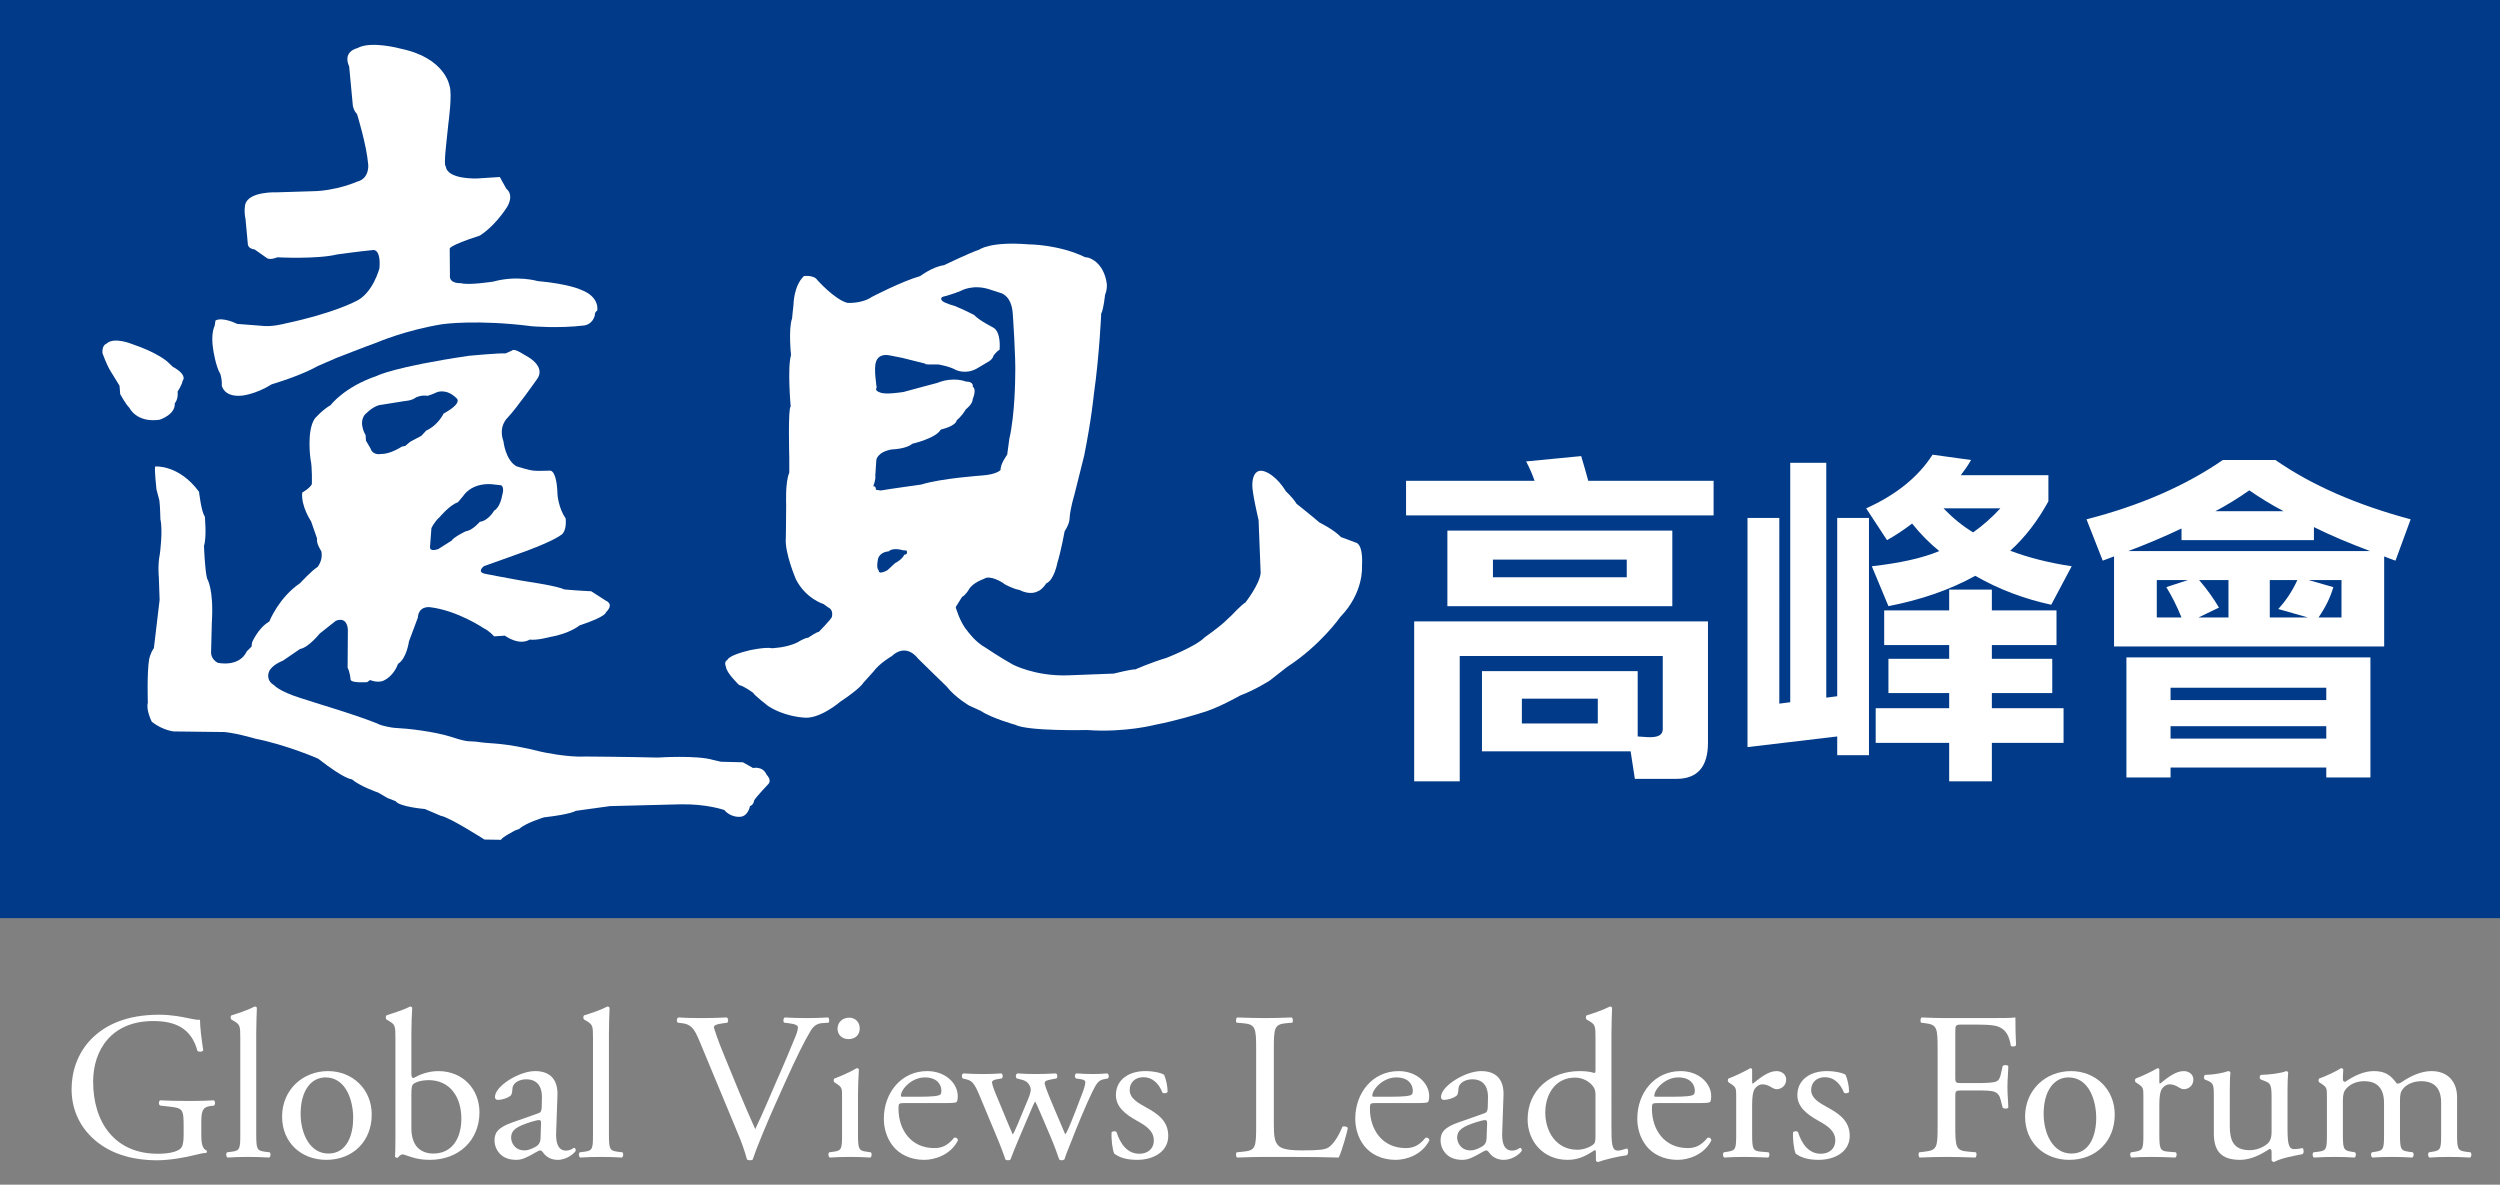
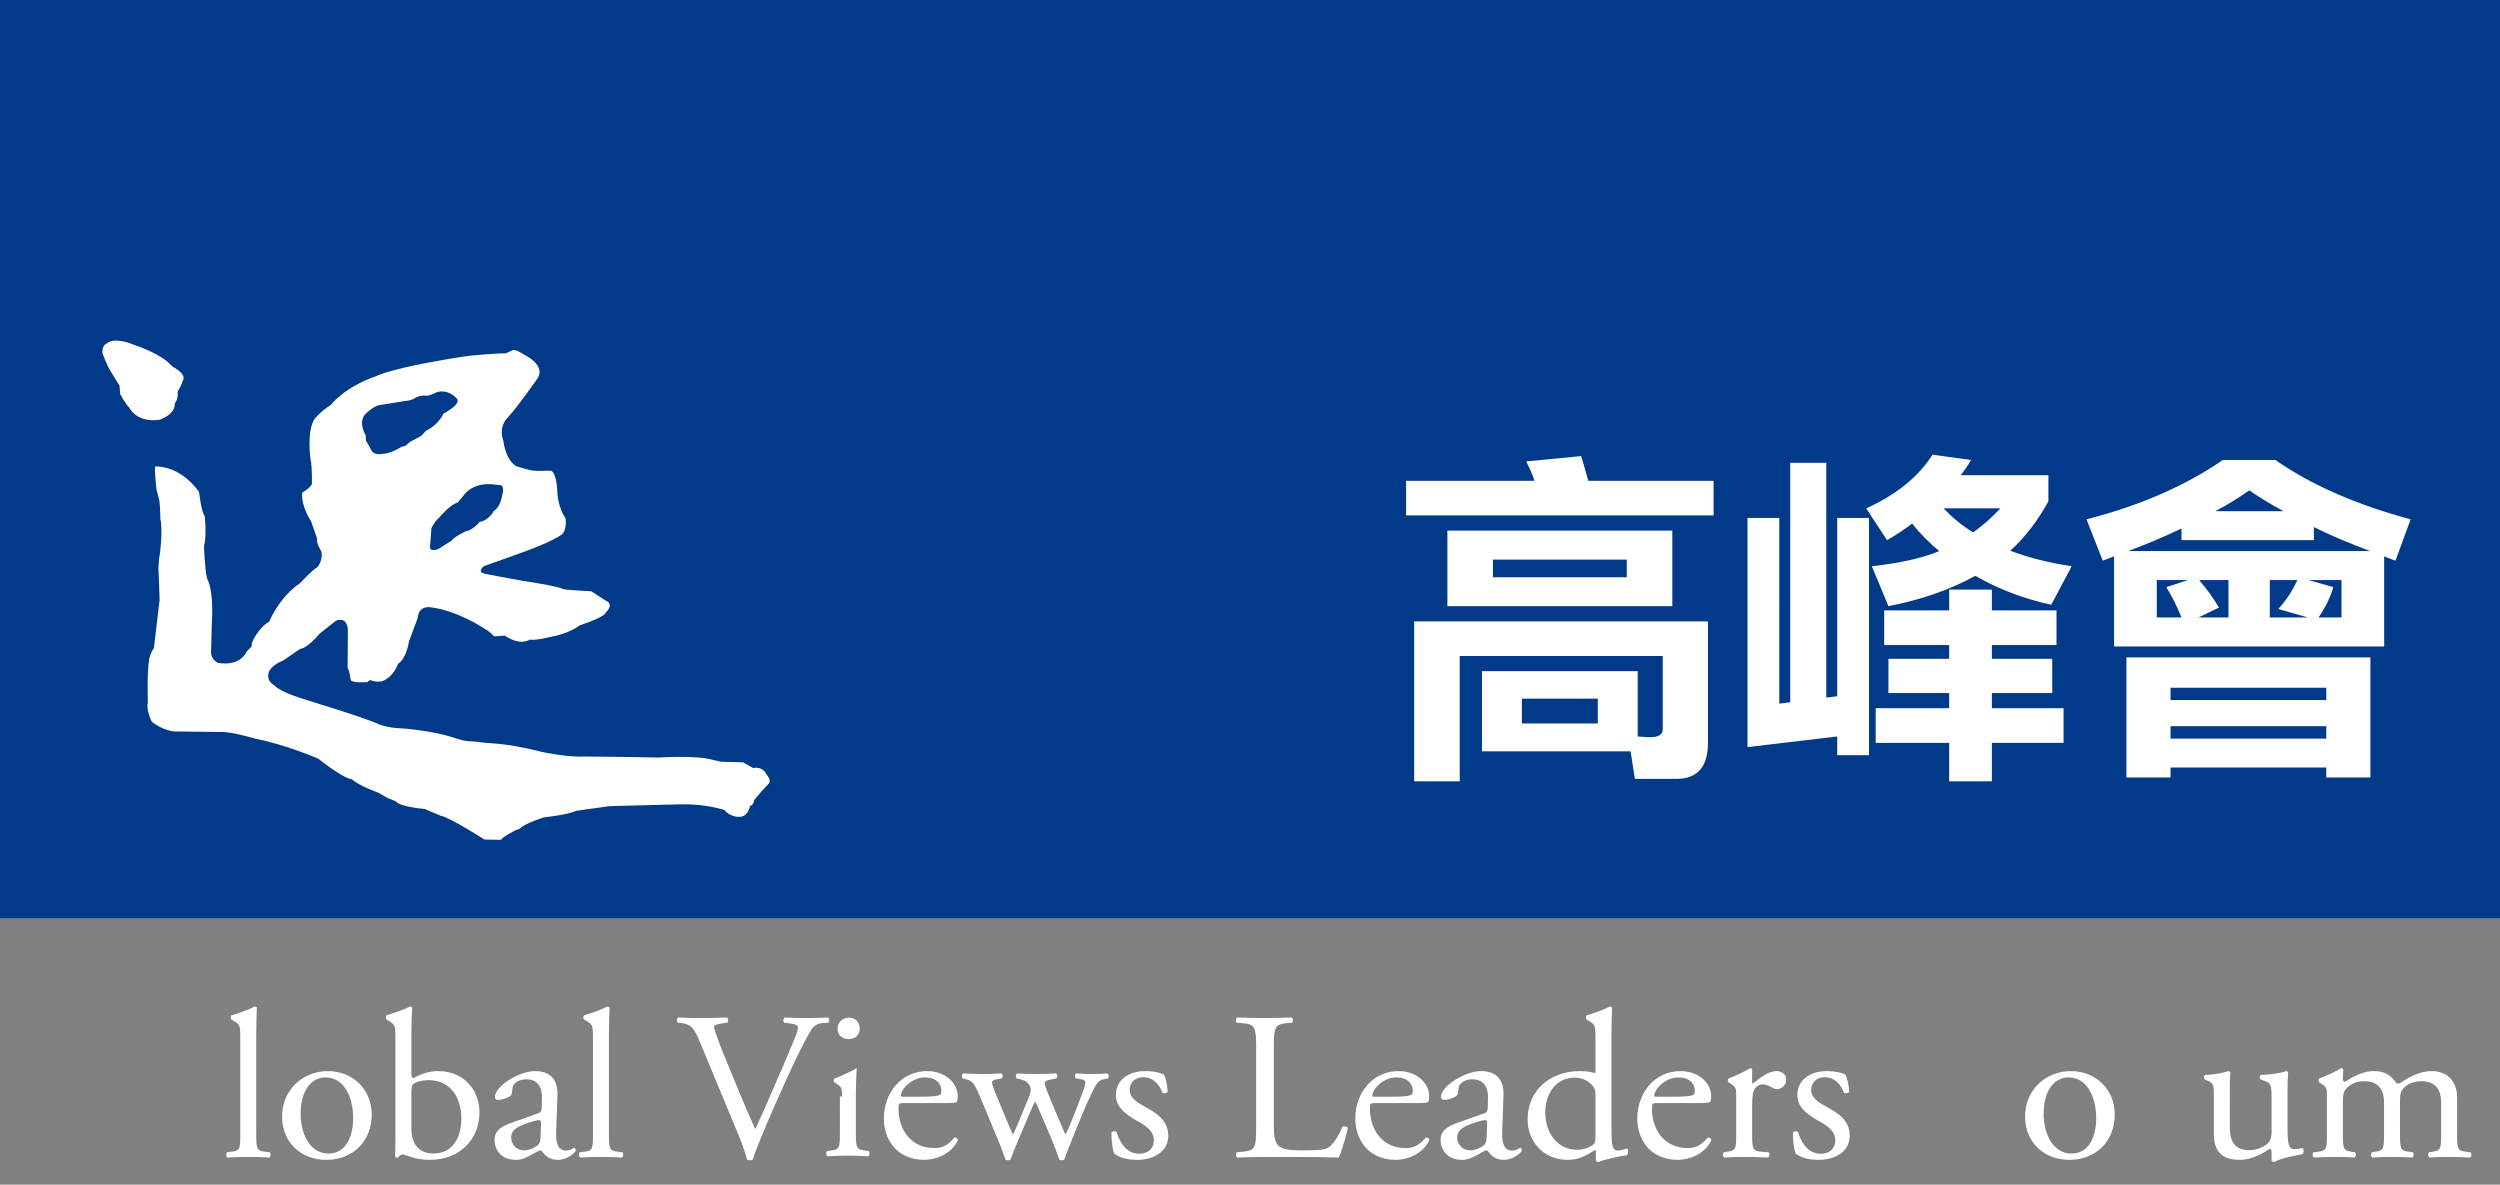
<svg xmlns="http://www.w3.org/2000/svg" xmlns:xlink="http://www.w3.org/1999/xlink" version="1.1" id="圖層_1" x="0px" y="0px" width="357.096px" height="169.213px" viewBox="0 0 357.096 169.213" style="enable-background:new 0 0 357.096 169.213;" xml:space="preserve">
  <rect x="0" y="0" width="357.096" height="169.213" fill="#808080" stroke="none" />
  <rect style="fill:#003A88;" width="357.096" height="131.146" />
  <g>
    <defs>
      <rect id="SVGID_1_" x="-104.14" y="-194.732" width="595.28" height="841.89" />
    </defs>
    <clipPath id="SVGID_2_">
      <use xlink:href="#SVGID_1_" style="overflow:visible;" />
    </clipPath>
    <path style="clip-path:url(#SVGID_2_);fill:#FFFFFF;" d="M310.039,98.235h22.243V100h-22.243V98.235z M310.039,103.733h22.243   v1.764h-22.243V103.733z M338.587,93.899h-34.854v17.149h6.306v-1.413h22.243v1.413h6.305V93.899z M311.604,88.201h-3.531v-5.345   h4.438l-3.079,1.01C310.241,85.175,310.945,86.584,311.604,88.201 M318.31,88.201h-4.285l2.927-1.414   c-0.71-1.207-1.616-2.522-2.828-3.931h4.187V88.201z M329.661,88.201h-5.449v-5.345h3.937c-0.71,1.562-1.615,2.926-2.725,4.133   L329.661,88.201z M334.455,88.201h-3.282c1.01-1.463,1.714-2.926,2.119-4.335l-3.533-1.01h4.696V88.201z M316.443,73.018   c1.72-0.907,3.33-1.917,4.843-2.976c1.463,1.01,3.079,2.02,4.892,2.976H316.443z M303.989,78.716   c2.671-1.009,5.191-2.068,7.615-3.226v1.665h18.913v-1.867c2.419,1.212,5.095,2.32,8.021,3.428H303.989z M321.286,65.707h-3.784   c-5.345,3.68-11.798,6.503-19.469,8.473l2.319,5.902c0.509-0.202,1.061-0.404,1.616-0.606v12.863h38.584V79.476   c0.507,0.202,1.01,0.404,1.616,0.606l2.167-5.902c-7.714-2.069-14.172-4.892-19.316-8.473H321.286z M269.134,87.19v4.946h9.283   v1.966h-8.676v4.892h8.676v2.167h-10.495v4.946h10.495v5.498h6.098v-5.498h10.242v-4.946h-10.242v-2.167h8.626v-4.892h-8.626   v-1.966h9.233V87.19h-9.233v-2.976h-6.098v2.976H269.134z M277.608,72.613h8.118c-1.212,1.315-2.474,2.423-3.882,3.433   C280.333,75.136,278.919,73.978,277.608,72.613 M276.042,64.947c-2.065,3.227-5.242,5.749-9.479,7.666l2.977,4.542   c1.261-0.71,2.468-1.513,3.582-2.37c1.207,1.512,2.516,2.823,3.881,3.931c-2.423,1.011-5.601,1.715-9.636,2.168l2.375,5.7   c4.636-0.907,8.772-2.32,12.403-4.335c3.331,1.916,6.912,3.276,10.85,4.133l2.921-5.498c-3.326-0.503-6.251-1.261-8.774-2.217   c2.118-1.916,3.932-4.286,5.448-7.06v-3.733h-12.512c0.507-0.656,1.009-1.365,1.463-2.168L276.042,64.947z M255.715,66.11v34.194   l-1.561,0.202V73.978h-4.543v32.736l12.813-1.517v2.675h4.537V73.978h-4.537v25.47l-1.562,0.202V66.11H255.715z M228.226,103.334   h-10.844v-3.533h10.844V103.334z M205.175,88.756h-3.177v22.849h6.507V93.698h29.002v10.439c0,0.808-0.605,1.162-1.813,1.162   c0,0-0.606,0-1.77-0.103v-9.331h-22.242v11.45h21.233l0.605,3.936h5.951c2.977,0,4.492-1.715,4.492-5.144V88.756H205.175z    M232.364,82.452H213.25V79.93h19.114V82.452z M206.742,86.584h32.13V75.791h-32.13V86.584z M225.855,65.149l-7.866,0.759   c0.453,0.857,0.856,1.763,1.212,2.773h-18.362v4.942h43.93v-4.942h-17.902C226.561,67.52,226.21,66.361,225.855,65.149" />
-     <path style="clip-path:url(#SVGID_2_);fill:#FFFFFF;" d="M131.588,69.212c0,0-5.02,0.7-5.769,0.848l-0.695-0.099   c0,0,0-0.596-0.399-0.498c0,0,0.399-0.945,0.301-1.541l0.148-2.237c0,0,0.147-1.143,2.236-1.493c0,0,2.04-0.049,2.882-0.798   c0,0,3.434-0.793,4.079-2.034c0,0,2.138-0.449,2.291-1.345c0,0,0.645-0.449,1.291-1.542c0,0,0.995-0.744,0.995-1.488   c0,0,0.596-1.345,0-1.744c0,0,0.197-0.744-0.995-0.744c0,0-1.739-0.744-4.079,0.197c0,0-4.129,1.094-4.824,1.296   c0,0-2.684,0.448-3.379,0.049c0,0-0.798-0.202-0.448-0.7c0,0-0.448-2.783-0.099-3.63c0,0,0.247-1.291,1.986-0.941l1.744,0.345   c0,0,2.832,0.699,3.379,0.847c0,0-0.596,0.148,1.793,0.099c0,0,1.586,0.251,2.532,0.797c0,0,1.444,0.695,3.035-0.251l1.591-0.945   c0,0,0.596-0.296,0.744-0.892c0,0,0.547-0.7,0.848-0.798c0,0,0.295-2.636-0.996-3.232c0,0-1.886-0.946-2.635-1.739   c0,0-1.389-0.744-2.783-1.296c0,0-1.292-0.345-1.74-0.694c0,0-0.596-0.547,0.345-0.695c0,0,1.148-0.3,2.242-0.749   c0,0,1.788-1.093,4.375-0.148l1.389,0.449c0,0,1.542,0.349,1.694,2.985c0,0,0.449,6.415,0.345,8.799c0,0,0,5.419-0.842,9.05   l-0.301,2.241c0,0-0.995,1.34-0.945,2.187c0,0-0.498,0.646-2.686,0.794C140.238,67.922,134.421,68.321,131.588,69.212    M129.164,79.233c0,0-0.187,0.6-1.345,1.231c0,0-0.783,0.71-1.044,0.971c0,0-1.306,0.783-1.267,0c0,0-0.374-0.114-0.113-1.493   c0,0,0.074-1.045,1.567-1.192c0,0,0.448-0.596,2.054-0.148l0.483,0.035C129.499,78.637,129.76,79.233,129.164,79.233    M193.695,77.518c-0.744-0.295-2.138-0.793-2.138-0.793c-1.044-1.094-3.084-2.089-3.084-2.089   c-0.793-0.699-3.281-2.684-3.281-2.684c-0.547-0.897-1.493-1.745-1.493-1.745c-1.29-2.133-2.734-2.734-2.734-2.734   c-2.138-1.044-2.088,1.739-2.088,1.739c-0.05,1.099,0.896,5.075,0.896,5.075l0.296,7.557c-0.148,1.64-2.187,4.227-2.187,4.227   c-0.498,0.251-1.937,1.793-1.937,1.793l-0.946,0.891c-0.946,0.897-2.936,2.291-2.936,2.291c-1.241,1.291-5.468,2.931-5.468,2.931   c-2.335,0.7-4.424,1.641-4.424,1.641c-0.547-0.049-3.084,0.596-3.084,0.596c-1.641,0.054-6.567,0.251-6.567,0.251   c-4.67,0.148-7.853-1.542-7.853-1.542c-1.793-0.995-3.931-2.438-3.931-2.438c-1.394-0.744-2.537-2.336-2.537-2.336   c-1.094-1.241-1.69-3.428-1.69-3.428l0.897-1.444c0.596-0.349,0.995-1.093,0.995-1.093c0.596-0.996,2.138-1.493,2.138-1.493   c0.843-0.645,2.685,0.547,2.685,0.547c0.399,0.399,1.838,0.896,1.838,0.896l0.595,0.148c1.542,0.798,2.538,0.197,2.538,0.197   c0.694-0.246,1.246-1.143,1.246-1.143c1.143-0.497,1.591-2.931,1.591-2.931c0.547-1.793,1.04-4.527,1.04-4.527   c0.748-1.143,0.699-1.789,0.699-1.789c0.099-1.492,0.646-3.231,0.646-3.231l1.443-5.769c1.044-5.173,1.389-8.803,1.389-8.803   c0.799-5.617,1.045-11.484,1.045-11.484c0.35-0.65,0.547-2.685,0.547-2.685c0.35-0.798,0.251-1.596,0.251-1.596   c-0.448-3.228-2.685-3.73-2.685-3.73l-0.399-0.049c-3.779-1.837-8.055-1.837-8.055-1.837c-5.522-0.449-7.059,0.743-7.059,0.743   c-1.247,0.4-5.074,2.237-5.074,2.237c-1.592,0.202-3.38,1.547-3.38,1.547c-2.734,0.793-6.912,2.981-6.912,2.981   c-1.443,0.995-3.483,0.847-3.483,0.847c-1.788-0.449-4.276-3.232-4.276-3.232c-0.497-0.798-1.941-0.596-1.941-0.596   c-1.488,1.439-1.488,4.124-1.488,4.124c-0.054,0.349-0.202,1.941-0.202,1.941c-0.547,1.443-0.148,5.222-0.148,5.222   c-0.546,1.788-0.049,7.36-0.049,7.36c-0.399,0.147-0.202,7.256-0.202,7.256v0.848v1.339c-0.596,1.346-0.443,4.528-0.443,4.528   c0,1.492-0.049,4.774-0.049,4.774c-0.202,2.089,1.438,5.916,1.438,5.916c1.419,2.799,3.956,3.542,3.956,3.542l0.67,0.488   c0.823,0.37,0.498,1.389,0.498,1.389c-0.148,0.35-1.843,2.089-1.843,2.089c-0.295,0-1.542,0.848-1.542,0.848   c-0.493,0-1.488,0.645-1.488,0.645c-1.591,0.798-3.679,0.847-3.679,0.847c-0.897-0.202-3.183,0.296-3.183,0.296   c-3.133,0.744-3.183,1.394-3.183,1.394c-0.547,0.246-0.201,0.946-0.201,0.946c0.054,0.892,1.891,2.63,1.891,2.63   c0.646,0.104,1.99,1.099,1.99,1.099c0.148,0.345,2.139,1.887,2.139,1.887c2.285,1.492,4.921,1.64,4.921,1.64   c2.34,0.399,5.37-2.236,5.37-2.236c2.936-1.941,3.33-2.734,3.33-2.734l1.394-1.542c0.897-1.242,2.636-2.237,2.636-2.237   c2.138-1.99,3.729,0.296,3.729,0.296c1.094,1.094,4.128,4.03,4.128,4.03c1.242,1.591,3.232,2.733,3.232,2.733l1.641,0.745   c1.541,1.044,4.921,1.99,4.921,1.99c1.843,0.946,10.247,0.749,10.247,0.749c5.419,0.399,9.745-0.749,9.745-0.749   c3.133-0.596,6.414-1.641,6.414-1.641c2.439-0.645,5.719-2.537,5.719-2.537c2.139-0.793,4.227-2.138,4.227-2.138l2.483-1.941   c4.823-3.133,7.612-7.158,7.612-7.158c3.379-3.478,3.084-7.207,3.084-7.207C194.739,77.617,193.695,77.518,193.695,77.518" />
    <path style="clip-path:url(#SVGID_2_);fill:#FFFFFF;" d="M22.8,59.953c0,0,2.276-0.709,2.163-2.35c0,0,0.522-0.522,0.409-1.675   c0,0,0.635-0.971,0.709-1.532c0,0,0.823-0.783-1.414-2.015l-0.783-0.744c0,0-1.459-1.305-5.035-2.497c0,0-2.576-1.084-3.655-0.04   c0,0-0.636,0.172-0.562,1.32c0,0,0.596,1.74,1.247,2.735l1.192,1.936l0.098,1.207c0,0,0.783,1.453,1.306,1.941   C18.475,58.239,19.48,60.441,22.8,59.953" />
-     <path style="clip-path:url(#SVGID_2_);fill:#FFFFFF;" d="M31.49,53.464c0,0,0.261,0.897,0.187,1.601c0,0,0.261,1.646,2.759,1.459   c0,0,1.941-0.114,4.399-1.641c0,0,3.917-1.123,6.601-2.616c0,0,1.459-0.631,2.651-1.153c0,0,4.099-1.601,5.778-2.202   c0,0,4.03-1.749,9.361-2.611c0,0,4.926-0.704,12.754,0.301c0,0,3.803,0.335,7.459-0.114c0,0,1.157-0.073,1.532-1.453   c0,0-0.074-0.409,0.335-0.67c0,0,0.448-1.941-2.35-2.985c0,0-1.64-0.818-6.153-1.232c0,0-2.946-0.867-6.34,0.074   c0,0-3.518,0.552-4.626,0.226c0,0-1.715,0.114-1.567-1.118l-0.034-3.803c0,0-0.227-0.414,4.286-1.867c0,0,2.054-1.192,3.916-4.104   c0,0,1.069-1.615-0.123-2.611l-0.921-1.66l-3.242,0.207c0,0-4.291,0.187-4.478-1.754c0,0-0.295,0.227,0.04-2.946l0.335-3.167   c0,0,0.596-4.291,0.148-5.41c0,0-0.636-3.951-6.937-5.256c0,0-4.286-1.192-6.227-0.074c0,0-2.138,0.424-1.158,2.611l0.522,5.557   c0,0,0.074,0.704,0.596,1.231c0,0,1.38,4.4,1.606,7.272c0,0,0.188,1.936-1.566,2.384c0,0-2.985,1.345-6.527,1.379l-4.922,0.153   c0,0-4.03-0.187-4.552,1.715c0,0-0.222,0.931,0.04,2.123l0.335,3.616c0,0,0.034,0.601,0.97,0.709l1.754,1.232   c0,0,0.369,0.335,1.487-0.113c0,0,5.631,0.3,8.543-0.409c0,0,3.207-0.448,5.148-0.631c0,0,1.118-0.187,0.891,2.606   c0,0-0.931,3.582-3.354,4.7c0,0-3.133,1.715-10.183,3.207c0,0-1.862,0.523-3.395,0.301l-3.389-0.261c0,0-2.054-1.045-3.098-0.488   l-0.114,0.749c0,0-0.596,1.079-0.221,3.354C30.446,49.882,30.781,52.306,31.49,53.464" />
    <path style="clip-path:url(#SVGID_2_);fill:#FFFFFF;" d="M52.077,59.271c0,0,0.995-1.094,2.039-1.395l3.729-0.596   c0,0,0.996-0.049,1.542-0.497c0,0,0.745-0.4,1.69-0.247c0,0,0.843-0.251,1.291-0.497c0,0,1.394-0.646,2.887,0.891   c0,0,0.842,0.651-1.892,2.139c0,0-0.744,1.64-2.488,2.438l-0.694,0.749l-1.591,0.842l-0.695,0.596l-0.498,0.099   c0,0-1.64,1.093-2.936,1.045c0,0-1.192,0.3-1.542-0.794l-0.645-1.094l-0.049-0.798C52.225,62.152,51.18,60.513,52.077,59.271    M66.196,70.804c0,0,1.094-1.838,4.03-1.64l1.345,0.153c0,0,0.546,0.196,0.147,1.487c0,0-0.251,1.646-1.143,2.139   c0,0-0.797,1.443-2.039,1.59c0,0-1.045,1.247-1.99,1.346c0,0-1.69,0.797-2.04,1.344l-1.887,1.193c0,0-1.246,0.497-1.197-0.301   l0.202-2.685c0,0,0.448-0.946,1.143-1.537c0,0,1.493-1.793,2.636-2.143L66.196,70.804z M109.509,110.673   c-0.562-1.306-1.941-0.971-1.941-0.971l-1.454-0.818l-3.132-0.078l-1.119-0.257c-2.31-0.709-7.907-0.339-7.907-0.339   c-4.286-0.109-10.217-0.148-10.217-0.148c-2.725,0.148-6.38-0.67-6.38-0.67c-5.478-1.38-7.119-1.118-8.798-1.38   c-1.68-0.261-1.345,0.148-3.956-0.709c-2.606-0.857-6.676-1.266-7.828-1.305c-1.158-0.04-2.424-0.449-2.424-0.449   c-2.202-1.005-8.242-2.833-8.242-2.833l-3.173-1.004c-3.167-1.01-3.763-1.828-3.763-1.828c-1.311-0.749-0.749-1.941-0.749-1.941   c0.374-0.971,1.975-1.567,1.975-1.567l2.463-1.68c1.192-0.187,2.799-2.197,2.799-2.197l2.31-1.827   c1.715-0.676,1.715,1.305,1.715,1.305l-0.035,5.404c0.335,0.596,0.434,1.729,0.434,1.729c0.187,0.488,2.359,0.326,2.359,0.326   l0.414-0.301c1.118,0.448,1.862,0.113,1.862,0.113c1.606-0.709,2.128-2.424,2.128-2.424c1.232-0.748,1.567-3.207,1.567-3.207   l1.266-3.394c0.114-1.754,1.754-1.492,1.754-1.492c3.951,0.482,7.68,3.019,7.68,3.019c0.749,0.335,1.458,1.148,1.458,1.148   l1.528-0.103c2.301,1.542,3.542,0.561,3.542,0.561c0.97,0.148,2.798-0.34,2.798-0.34c2.985-0.517,4.325-1.675,4.325-1.675   c3.917-1.305,3.769-1.867,3.769-1.867c1.266-1.226,0-1.675,0-1.675l-2.089-1.345c-1.788-0.073-3.842-0.261-3.842-0.261   c-0.971-0.482-4.996-1.079-4.996-1.079l-1.158-0.187c-1.157-0.187-5.182-0.97-5.182-0.97c-1.232-0.262-0.153-1.084-0.153-1.084   l4.365-1.562c5.296-1.832,6.567-2.837,6.567-2.837c1.005-0.523,0.744-2.424,0.744-2.424c-1.01-1.454-1.158-3.355-1.158-3.355   c-0.108-3.695-1.079-3.468-1.079-3.468l-1.64,0.034l-0.675-0.034c-0.67-0.04-2.498-0.636-2.498-0.636   c-1.567-0.931-1.828-3.542-1.828-3.542c-0.783-2.202,0.596-3.394,0.596-3.394c1.306-1.379,4.104-5.37,4.104-5.37   c1.493-1.828-1.157-3.281-1.157-3.281l-1.079-0.636c-1.084-0.635-1.232-0.3-1.232-0.3l-0.931,0.414   c-0.823-0.074-5.222,0.335-5.222,0.335c-10.814,1.601-13.163,2.872-13.163,2.872c-4.7,1.601-6.602,4.177-6.602,4.177   c-1.231,0.705-2.276,1.936-2.276,1.936c-1.192,1.754-0.596,5.819-0.596,5.819c0.261,1.083,0.187,3.542,0.187,3.542   c-0.3,0.596-1.379,1.197-1.379,1.197c-0.187,1.976,1.266,4.099,1.266,4.099l0.857,2.463c-0.148,0.709,0.596,1.788,0.596,1.788   c0.325,1.247-0.522,2.276-0.522,2.276c-0.818,0.483-2.498,2.311-2.498,2.311c-3.069,2.079-4.399,5.483-4.399,5.483   c-1.606,0.921-2.463,2.985-2.463,2.985l-0.074,0.596l-0.67,0.67c-1.118,2.35-4.143,1.641-4.143,1.641   c-1.044-0.522-0.966-1.527-0.966-1.527l0.109-4.213c0.3-4.852-0.67-6.266-0.67-6.266c-0.335-1.197-0.449-4.7-0.449-4.7   c0.409-1.305,0.114-4.212,0.114-4.212c-0.488-0.561-0.823-3.507-0.823-3.507c-2.872-3.917-6.261-3.616-6.261-3.616   c-0.153,0.261,0.182,3.281,0.182,3.281l0.413,1.566c0.109,0.783,0.148,2.685,0.148,2.685c0.375,1.64-0.073,4.922-0.073,4.922   c-0.335,1.679-0.153,3.32-0.153,3.32l0.113,3.281c-0.222,1.975-0.818,6.897-0.818,6.897c-0.488,0.635-0.675,1.567-0.675,1.567   c-0.335,1.98-0.187,6.231-0.187,6.231c-0.296,1.005,0.562,2.72,0.562,2.72c1.64,1.271,3.172,1.379,3.172,1.379l6.71,0.079   c1.38-0.079,4.961,0.966,4.961,0.966c4.478,0.896,8.912,2.837,8.912,2.837c3.916,3.055,4.813,2.946,4.813,2.946   c1.232,1.045,3.764,1.902,3.764,1.902l1.345,0.783l1.157,0.449c0.557,0.817,4.173,1.118,4.173,1.118l2.276,0.97   c1.232,0.187,6.232,3.39,6.232,3.39l2.384,0.039c0-0.301,2.015-1.345,2.015-1.345l0.597-0.221c0.817-0.818,3.507-1.641,3.507-1.641   c3.912-0.448,4.547-0.931,4.547-0.931l4.887-0.675l10.03-0.256c3.808-0.079,6.306,0.818,6.306,0.818   c0.818,1.009,2.05,0.97,2.05,0.97c1.344,0.074,1.606-1.532,1.606-1.532c0.556-0.187,0.596-0.818,0.596-0.818   c0.369-0.596,1.975-2.276,1.975-2.276C110.332,111.457,109.509,110.673,109.509,110.673" />
-     <path style="clip-path:url(#SVGID_2_);fill:#FFFFFF;" d="M28.754,162.187c0,1.202,0.185,1.923,0.739,2.133   c0.092,0.09,0.092,0.27-0.031,0.361c-0.369,0-0.923,0.12-1.508,0.27c-1.631,0.421-3.847,0.781-5.509,0.781   c-3.663,0-7.017-0.991-9.387-3.335c-1.847-1.802-2.832-4.176-2.832-6.82c0-2.554,0.862-5.138,2.77-7.12   c2.062-2.103,5.109-3.516,9.757-3.516c1.754,0,3.385,0.331,3.908,0.451c0.585,0.12,1.539,0.331,1.908,0.271   c0,0.991,0.185,2.553,0.462,4.356c-0.092,0.24-0.646,0.27-0.831,0.09c-0.862-3.245-3.17-4.266-6.309-4.266   c-5.971,0-8.587,4.146-8.587,8.653c0,5.768,3.047,10.305,9.233,10.305c1.908,0,3.047-0.391,3.385-0.902   c0.155-0.21,0.309-0.751,0.309-1.712v-1.202c0-2.524-0.093-2.704-2.001-2.914l-1.354-0.151c-0.247-0.12-0.216-0.66,0-0.751   c0.892,0.06,2.585,0.091,4.401,0.091c1.2,0,2.247-0.031,3.262-0.091c0.215,0.121,0.246,0.571,0.031,0.751l-0.492,0.06   c-1.293,0.151-1.324,0.992-1.324,2.524V162.187z" />
    <path style="clip-path:url(#SVGID_2_);fill:#FFFFFF;" d="M36.601,161.886c0,2.164,0.062,2.464,1.169,2.614l0.739,0.09   c0.216,0.15,0.154,0.661-0.061,0.752c-1.016-0.06-1.909-0.091-2.986-0.091c-1.108,0-2.031,0.031-2.954,0.091   c-0.216-0.091-0.277-0.602-0.063-0.752l0.708-0.09c1.139-0.15,1.17-0.45,1.17-2.614v-13.58c0-1.773-0.031-1.953-0.954-2.494   l-0.309-0.18c-0.153-0.09-0.153-0.511,0-0.601c0.77-0.24,2.217-0.691,3.325-1.262c0.123,0,0.246,0.06,0.307,0.18   c-0.03,0.902-0.092,2.404-0.092,3.726V161.886z" />
    <path style="clip-path:url(#SVGID_2_);fill:#FFFFFF;" d="M53.097,159.213c0,3.756-2.647,6.459-6.494,6.459   c-3.539,0-6.309-2.433-6.309-6.189c0-3.785,2.924-6.489,6.556-6.489C50.295,152.994,53.097,155.518,53.097,159.213 M46.479,153.895   c-2.031,0-3.539,1.893-3.539,5.198c0,2.734,1.262,5.678,3.97,5.678c2.709,0,3.539-2.764,3.539-5.077   C50.449,157.14,49.403,153.895,46.479,153.895" />
    <path style="clip-path:url(#SVGID_2_);fill:#FFFFFF;" d="M56.481,148.307c0-1.773-0.031-1.953-0.954-2.494l-0.308-0.18   c-0.153-0.09-0.153-0.511,0-0.601c0.708-0.27,2.186-0.661,3.355-1.262c0.123,0,0.247,0.06,0.308,0.18   c-0.061,1.052-0.123,2.404-0.123,3.726v5.678c0,0.511,0.123,0.631,0.308,0.631c0.8-0.45,2.031-0.991,3.539-0.991   c3.508,0,5.879,2.584,5.879,5.888c0,3.996-2.955,6.79-7.08,6.79c-1.138,0-2-0.18-2.615-0.39c-0.647-0.18-1.047-0.39-1.293-0.39   c-0.246,0-0.492,0.24-0.646,0.45c-0.031,0.03-0.062,0.03-0.123,0.03c-0.124,0-0.247-0.06-0.308-0.18   c0.03-0.421,0.061-0.992,0.061-2.554V148.307z M58.759,161.166c0,1.051,0.246,1.983,0.769,2.614   c0.523,0.631,1.355,0.991,2.339,0.991c2.893,0,4.032-2.403,4.032-4.987c0-3.095-1.631-5.498-4.678-5.498   c-0.923,0-1.662,0.21-2.093,0.481c-0.307,0.21-0.369,0.54-0.369,1.712V161.166z" />
    <path style="clip-path:url(#SVGID_2_);fill:#FFFFFF;" d="M76.854,159.032c0.462-0.15,0.493-0.42,0.524-0.871l0.03-1.383   c0.031-1.111-0.338-2.613-2.246-2.613c-0.862,0-1.908,0.42-1.97,1.352c-0.031,0.48-0.061,0.841-0.308,1.021   c-0.461,0.361-1.292,0.571-1.754,0.571c-0.277,0-0.431-0.15-0.431-0.42c0-1.563,3.478-3.696,5.725-3.696   c2.215,0,3.293,1.262,3.2,3.515l-0.184,5.228c-0.062,1.382,0.215,2.614,1.415,2.614c0.308,0,0.585-0.091,0.77-0.18   c0.154-0.091,0.308-0.211,0.4-0.211c0.123,0,0.215,0.18,0.215,0.391c0,0.15-1.077,1.322-2.585,1.322   c-0.738,0-1.477-0.27-2.001-0.932c-0.123-0.18-0.307-0.42-0.492-0.42c-0.215,0-0.585,0.27-1.2,0.601   c-0.677,0.36-1.354,0.751-2.216,0.751c-0.893,0-1.631-0.241-2.154-0.691c-0.585-0.511-0.955-1.262-0.955-2.103   c0-1.172,0.585-1.863,2.555-2.554L76.854,159.032z M74.946,164.32c0.616,0,1.57-0.451,1.877-0.751   c0.37-0.361,0.401-0.782,0.401-1.413l0.061-1.772c0-0.331-0.123-0.391-0.307-0.391c-0.185,0-0.708,0.12-1.262,0.301   c-1.816,0.601-2.708,1.051-2.708,2.223C73.008,163.028,73.377,164.32,74.946,164.32" />
    <path style="clip-path:url(#SVGID_2_);fill:#FFFFFF;" d="M86.979,161.886c0,2.164,0.062,2.464,1.169,2.614l0.739,0.09   c0.216,0.15,0.154,0.661-0.061,0.752c-1.016-0.06-1.909-0.091-2.986-0.091c-1.108,0-2.031,0.031-2.954,0.091   c-0.216-0.091-0.277-0.602-0.062-0.752l0.708-0.09c1.139-0.15,1.17-0.45,1.17-2.614v-13.58c0-1.773-0.031-1.953-0.954-2.494   l-0.309-0.18c-0.153-0.09-0.153-0.511,0-0.601c0.77-0.24,2.217-0.691,3.325-1.262c0.123,0,0.246,0.06,0.307,0.18   c-0.03,0.902-0.092,2.404-0.092,3.726V161.886z" />
    <path style="clip-path:url(#SVGID_2_);fill:#FFFFFF;" d="M99.874,148.607c-0.708-1.683-1.169-2.313-2.493-2.464l-0.554-0.06   c-0.215-0.18-0.184-0.601,0.062-0.751c0.892,0.06,1.877,0.09,3.2,0.09c1.355,0,2.432-0.03,3.724-0.09   c0.216,0.12,0.277,0.571,0.062,0.751l-0.461,0.06c-1.17,0.151-1.416,0.331-1.447,0.571c0.061,0.301,0.585,1.923,1.539,4.206   c1.415,3.485,2.831,6.94,4.37,10.366c0.954-1.983,2.278-5.078,2.955-6.67c0.923-2.043,2.339-5.438,2.862-6.73   c0.246-0.631,0.277-0.962,0.277-1.172c0-0.211-0.308-0.451-1.385-0.571l-0.554-0.06c-0.216-0.18-0.154-0.631,0.062-0.751   c0.861,0.06,2.031,0.09,3.2,0.09c1.016,0,1.97-0.03,2.986-0.09c0.215,0.12,0.215,0.601,0.061,0.751l-0.923,0.06   c-0.739,0.06-1.2,0.421-1.601,1.052c-0.861,1.412-2.062,3.846-3.446,6.91l-1.663,3.695c-1.23,2.765-2.677,6.25-3.2,7.842   c-0.092,0.06-0.216,0.09-0.339,0.09c-0.154,0-0.308-0.03-0.461-0.09c-0.339-1.262-0.862-2.734-1.416-3.996L99.874,148.607z" />
-     <path style="clip-path:url(#SVGID_2_);fill:#FFFFFF;" d="M120.278,156.629c0-1.172,0-1.322-0.831-1.863l-0.277-0.181   c-0.123-0.12-0.123-0.45,0.031-0.54c0.708-0.24,2.462-1.022,3.17-1.472c0.154,0,0.277,0.06,0.308,0.18   c-0.062,1.052-0.124,2.494-0.124,3.725v5.408c0,2.164,0.062,2.464,1.17,2.614l0.646,0.09c0.216,0.151,0.154,0.661-0.061,0.752   c-0.924-0.06-1.816-0.091-2.893-0.091c-1.108,0-2.032,0.031-2.893,0.091c-0.216-0.091-0.277-0.601-0.062-0.752l0.647-0.09   c1.138-0.15,1.169-0.45,1.169-2.614V156.629z M122.802,146.894c0,1.052-0.77,1.532-1.601,1.532c-0.954,0-1.569-0.66-1.569-1.472   c0-0.991,0.769-1.592,1.662-1.592C122.217,145.362,122.802,146.053,122.802,146.894" />
+     <path style="clip-path:url(#SVGID_2_);fill:#FFFFFF;" d="M120.278,156.629c0-1.172,0-1.322-0.831-1.863l-0.277-0.181   c-0.123-0.12-0.123-0.45,0.031-0.54c0.708-0.24,2.462-1.022,3.17-1.472c-0.062,1.052-0.124,2.494-0.124,3.725v5.408c0,2.164,0.062,2.464,1.17,2.614l0.646,0.09c0.216,0.151,0.154,0.661-0.061,0.752   c-0.924-0.06-1.816-0.091-2.893-0.091c-1.108,0-2.032,0.031-2.893,0.091c-0.216-0.091-0.277-0.601-0.062-0.752l0.647-0.09   c1.138-0.15,1.169-0.45,1.169-2.614V156.629z M122.802,146.894c0,1.052-0.77,1.532-1.601,1.532c-0.954,0-1.569-0.66-1.569-1.472   c0-0.991,0.769-1.592,1.662-1.592C122.217,145.362,122.802,146.053,122.802,146.894" />
    <path style="clip-path:url(#SVGID_2_);fill:#FFFFFF;" d="M129.171,157.56c-0.8,0-0.831,0.06-0.831,0.811   c0,3.035,1.816,5.619,5.109,5.619c1.015,0,1.877-0.301,2.831-1.472c0.308-0.09,0.524,0.09,0.554,0.36   c-1.015,2.043-3.231,2.794-4.832,2.794c-2,0-3.57-0.841-4.463-1.983c-0.923-1.171-1.292-2.583-1.292-3.905   c0-3.696,2.493-6.791,6.186-6.791c2.647,0,4.371,1.773,4.371,3.576c0,0.421-0.062,0.661-0.123,0.781   c-0.093,0.18-0.524,0.21-1.816,0.21H129.171z M131.08,156.659c2.277,0,2.955-0.12,3.201-0.3c0.092-0.06,0.184-0.18,0.184-0.571   c0-0.841-0.584-1.893-2.369-1.893c-1.816,0-3.386,1.622-3.416,2.614c0,0.06,0,0.15,0.215,0.15H131.08z" />
    <path style="clip-path:url(#SVGID_2_);fill:#FFFFFF;" d="M139.85,156.328c-0.708-1.683-1.077-1.983-1.847-2.163l-0.492-0.12   c-0.154-0.151-0.184-0.601,0.092-0.721c0.955,0.06,1.816,0.09,2.74,0.09c0.954,0,1.846-0.03,2.677-0.09   c0.247,0.12,0.277,0.57,0.062,0.721l-0.708,0.12c-0.431,0.06-0.677,0.24-0.677,0.42c0,0.181,0.153,0.752,0.492,1.563l1.909,4.597   c0.276,0.691,0.553,1.231,0.553,1.291c0.093-0.06,0.339-0.57,0.708-1.441l1.508-3.636c0.4-0.962,0.431-1.352,0.277-1.742   c-0.277-0.661-0.738-0.902-1.416-1.052l-0.492-0.12c-0.215-0.18-0.154-0.631,0.093-0.721c0.769,0.06,1.754,0.09,2.554,0.09   c0.954,0,1.877-0.03,2.924-0.09c0.277,0.09,0.277,0.57,0.092,0.721l-0.646,0.12c-1.231,0.24-1.17,0.33-0.8,1.382   c0.338,0.991,2,4.807,2.338,5.618c0.185,0.451,0.309,0.782,0.401,0.842c0.061-0.06,0.215-0.361,0.43-0.842   c0.401-0.871,1.632-4.056,2.093-5.317c0.247-0.691,0.308-1.082,0.308-1.292c0-0.181-0.184-0.331-0.554-0.391l-0.769-0.12   c-0.246-0.151-0.185-0.631,0.03-0.721c0.893,0.06,1.662,0.09,2.432,0.09c0.585,0,1.323-0.03,2-0.09   c0.247,0.12,0.277,0.57,0.093,0.721l-0.616,0.12c-0.738,0.15-1.016,0.571-1.662,1.892c-0.831,1.683-2.308,5.289-2.893,6.821   c-0.431,1.081-0.8,1.953-1.046,2.734c-0.123,0.09-0.247,0.12-0.4,0.12c-0.123,0-0.246-0.03-0.339-0.12   c-0.184-0.541-0.739-2.103-1.261-3.305l-1.478-3.455c-0.215-0.541-0.677-1.532-0.708-1.532s-0.461,0.931-0.677,1.472l-1.6,3.755   c-0.554,1.292-0.985,2.374-1.231,3.065c-0.093,0.09-0.216,0.12-0.369,0.12c-0.124,0-0.278-0.03-0.37-0.12   c-0.185-0.631-0.677-1.863-0.923-2.494L139.85,156.328z" />
    <path style="clip-path:url(#SVGID_2_);fill:#FFFFFF;" d="M166.287,153.534c0.277,0.661,0.492,1.623,0.492,2.434   c-0.123,0.21-0.585,0.27-0.739,0.089c-0.523-1.321-1.446-2.192-2.708-2.192c-1.2,0-1.969,0.751-1.969,1.832   c0,1.232,1.292,1.893,2.369,2.494c1.632,0.901,3.139,1.923,3.139,4.056c0,2.283-2.154,3.425-4.431,3.425   c-1.447,0-2.524-0.301-3.294-0.901c-0.246-0.571-0.43-2.044-0.369-3.035c0.154-0.18,0.554-0.21,0.708-0.03   c0.523,1.653,1.508,3.095,3.262,3.095c1.108,0,2.062-0.631,2.062-1.923c0-1.382-1.23-2.134-2.369-2.764   c-1.785-0.992-3.047-2.043-3.047-3.696c0-2.193,1.846-3.425,4.186-3.425C164.871,152.993,166.01,153.294,166.287,153.534" />
    <path style="clip-path:url(#SVGID_2_);fill:#FFFFFF;" d="M179.427,149.929c0-3.155-0.062-3.635-2-3.786l-0.77-0.06   c-0.185-0.12-0.123-0.661,0.062-0.751c1.723,0.06,2.77,0.09,4,0.09c1.201,0,2.248-0.03,3.786-0.09   c0.185,0.09,0.246,0.631,0.062,0.751l-0.739,0.06c-1.816,0.151-1.877,0.631-1.877,3.786v10.456c0,1.892,0.092,2.673,0.646,3.244   c0.339,0.331,0.923,0.692,3.355,0.692c2.616,0,3.262-0.121,3.754-0.391c0.616-0.361,1.416-1.442,2.032-2.975   c0.185-0.15,0.769-0.029,0.769,0.181c0,0.33-0.862,3.395-1.292,4.206c-1.57-0.06-4.494-0.09-7.664-0.09h-2.832   c-1.292,0-2.277,0.03-4,0.09c-0.185-0.09-0.247-0.571-0.062-0.751l0.923-0.09c1.785-0.18,1.847-0.601,1.847-3.756V149.929z" />
    <path style="clip-path:url(#SVGID_2_);fill:#FFFFFF;" d="M196.508,157.56c-0.801,0-0.831,0.06-0.831,0.811   c0,3.035,1.814,5.619,5.107,5.619c1.017,0,1.878-0.301,2.832-1.472c0.309-0.09,0.524,0.09,0.555,0.36   c-1.017,2.043-3.232,2.794-4.832,2.794c-2,0-3.57-0.841-4.463-1.983c-0.923-1.171-1.292-2.583-1.292-3.905   c0-3.696,2.493-6.791,6.186-6.791c2.647,0,4.371,1.773,4.371,3.576c0,0.421-0.063,0.661-0.123,0.781   c-0.093,0.18-0.524,0.21-1.817,0.21H196.508z M198.416,156.659c2.276,0,2.953-0.12,3.199-0.3c0.094-0.06,0.186-0.18,0.186-0.571   c0-0.841-0.584-1.893-2.369-1.893c-1.817,0-3.386,1.622-3.416,2.614c0,0.06,0,0.15,0.214,0.15H198.416z" />
    <path style="clip-path:url(#SVGID_2_);fill:#FFFFFF;" d="M211.986,159.032c0.462-0.15,0.493-0.42,0.524-0.871l0.031-1.383   c0.029-1.111-0.34-2.613-2.247-2.613c-0.862,0-1.908,0.42-1.971,1.352c-0.029,0.48-0.061,0.841-0.308,1.021   c-0.461,0.361-1.292,0.571-1.753,0.571c-0.278,0-0.432-0.15-0.432-0.42c0-1.563,3.478-3.696,5.725-3.696   c2.215,0,3.293,1.262,3.201,3.515l-0.186,5.228c-0.061,1.382,0.215,2.614,1.415,2.614c0.31,0,0.585-0.091,0.771-0.18   c0.153-0.091,0.308-0.211,0.399-0.211c0.123,0,0.216,0.18,0.216,0.391c0,0.15-1.076,1.322-2.586,1.322c-0.737,0-1.477-0.27-2-0.932   c-0.123-0.18-0.308-0.42-0.491-0.42c-0.217,0-0.585,0.27-1.201,0.601c-0.677,0.36-1.354,0.751-2.216,0.751   c-0.894,0-1.632-0.241-2.154-0.691c-0.585-0.511-0.955-1.262-0.955-2.103c0-1.172,0.585-1.863,2.555-2.554L211.986,159.032z    M210.078,164.32c0.616,0,1.57-0.451,1.879-0.751c0.368-0.361,0.399-0.782,0.399-1.413l0.063-1.772   c0-0.331-0.123-0.391-0.309-0.391c-0.185,0-0.708,0.12-1.262,0.301c-1.816,0.601-2.708,1.051-2.708,2.223   C208.141,163.028,208.51,164.32,210.078,164.32" />
    <path style="clip-path:url(#SVGID_2_);fill:#FFFFFF;" d="M230.175,160.864c0,2.374,0.031,3.486,0.894,3.486   c0.338,0,0.86-0.151,1.322-0.301c0.215,0.06,0.246,0.811-0.03,0.962c-1.292,0.18-3.2,0.631-4.063,0.961   c-0.184,0-0.338-0.09-0.338-0.24v-0.511c0-0.45,0-0.811-0.063-0.931h-0.122c-1.354,0.901-2.4,1.381-3.879,1.381   c-3.416,0-5.692-2.613-5.692-5.768c0-4.206,3.262-6.91,7.448-6.91c1.046,0,1.724,0.15,2.061,0.27c0.155,0,0.185-0.18,0.185-0.42   v-4.537c0-1.773-0.029-1.953-0.953-2.494l-0.309-0.18c-0.152-0.09-0.152-0.511,0-0.601c0.771-0.24,2.216-0.691,3.325-1.262   c0.123,0,0.246,0.06,0.307,0.18c-0.029,0.902-0.092,2.404-0.092,3.726V160.864z M227.896,156.358c0-0.601-0.122-0.872-0.338-1.172   c-0.462-0.631-1.385-1.262-2.586-1.262c-2.8,0-4.246,2.374-4.246,4.988c0,2.734,1.569,5.318,4.585,5.318   c0.831,0,1.879-0.361,2.37-0.842c0.186-0.18,0.215-0.631,0.215-1.112V156.358z" />
    <path style="clip-path:url(#SVGID_2_);fill:#FFFFFF;" d="M236.791,157.56c-0.8,0-0.831,0.06-0.831,0.811   c0,3.035,1.815,5.619,5.108,5.619c1.017,0,1.877-0.301,2.831-1.472c0.309-0.09,0.524,0.09,0.555,0.36   c-1.017,2.043-3.232,2.794-4.832,2.794c-2,0-3.569-0.841-4.462-1.983c-0.925-1.171-1.293-2.583-1.293-3.905   c0-3.696,2.492-6.791,6.186-6.791c2.647,0,4.371,1.773,4.371,3.576c0,0.421-0.063,0.661-0.123,0.781   c-0.093,0.18-0.524,0.21-1.817,0.21H236.791z M238.699,156.659c2.276,0,2.954-0.12,3.2-0.3c0.093-0.06,0.186-0.18,0.186-0.571   c0-0.841-0.585-1.893-2.37-1.893c-1.816,0-3.386,1.622-3.416,2.614c0,0.06,0,0.15,0.214,0.15H238.699z" />
    <path style="clip-path:url(#SVGID_2_);fill:#FFFFFF;" d="M247.994,156.629c0-1.172,0-1.322-0.831-1.863l-0.277-0.18   c-0.123-0.121-0.123-0.451,0.03-0.541c0.708-0.24,2.34-1.021,3.108-1.472c0.154,0.03,0.246,0.09,0.246,0.21v1.742   c0,0.151,0.031,0.241,0.092,0.271c1.077-0.871,2.247-1.803,3.387-1.803c0.769,0,1.385,0.481,1.385,1.202   c0,0.992-0.831,1.382-1.324,1.382c-0.307,0-0.462-0.09-0.676-0.21c-0.462-0.3-0.924-0.481-1.355-0.481   c-0.491,0-0.86,0.271-1.107,0.601c-0.309,0.421-0.4,1.292-0.4,2.313v4.086c0,2.164,0.063,2.524,1.231,2.615l1.107,0.089   c0.215,0.151,0.154,0.662-0.061,0.752c-1.447-0.06-2.339-0.09-3.416-0.09c-1.109,0-2.032,0.03-2.832,0.09   c-0.215-0.09-0.277-0.601-0.063-0.752l0.585-0.089c1.14-0.181,1.171-0.451,1.171-2.615V156.629z" />
    <path style="clip-path:url(#SVGID_2_);fill:#FFFFFF;" d="M263.627,153.534c0.276,0.661,0.492,1.623,0.492,2.434   c-0.124,0.21-0.585,0.27-0.738,0.089c-0.524-1.321-1.446-2.192-2.708-2.192c-1.2,0-1.971,0.751-1.971,1.832   c0,1.232,1.292,1.893,2.369,2.494c1.632,0.901,3.141,1.923,3.141,4.056c0,2.283-2.154,3.425-4.433,3.425   c-1.446,0-2.522-0.301-3.293-0.901c-0.246-0.571-0.431-2.044-0.37-3.035c0.155-0.18,0.556-0.21,0.708-0.03   c0.524,1.653,1.509,3.095,3.264,3.095c1.107,0,2.062-0.631,2.062-1.923c0-1.382-1.231-2.134-2.37-2.764   c-1.785-0.992-3.047-2.043-3.047-3.696c0-2.193,1.847-3.425,4.186-3.425C262.212,152.993,263.351,153.294,263.627,153.534" />
-     <path style="clip-path:url(#SVGID_2_);fill:#FFFFFF;" d="M279.291,153.895c0,0.812,0.093,0.812,1.016,0.812h2.092   c1.263,0,2.247-0.061,2.617-0.181c0.338-0.12,0.585-0.27,0.769-1.051l0.277-1.203c0.154-0.18,0.677-0.18,0.8,0   c0,0.722-0.123,1.923-0.123,3.035c0,1.082,0.123,2.223,0.123,2.915c-0.123,0.18-0.585,0.18-0.8,0l-0.307-1.172   c-0.124-0.541-0.401-0.962-0.985-1.142c-0.431-0.12-1.201-0.15-2.371-0.15h-2.092c-0.923,0-1.016,0.03-1.016,0.811v4.176   c0,3.155,0.062,3.606,1.878,3.756l1.046,0.09c0.184,0.12,0.123,0.661-0.063,0.751c-1.814-0.06-2.861-0.09-4.092-0.09   c-1.355,0-2.402,0.03-3.848,0.09c-0.186-0.09-0.246-0.571-0.063-0.751l0.771-0.09c1.784-0.21,1.847-0.601,1.847-3.756v-10.816   c0-3.155-0.063-3.575-1.847-3.785l-0.492-0.061c-0.186-0.12-0.123-0.661,0.061-0.751c1.293,0.061,2.339,0.09,3.571,0.09h5.663   c1.969,0,3.754,0,4.154-0.09c0,1.382,0.03,2.825,0.093,3.966c-0.093,0.18-0.524,0.271-0.74,0.091   c-0.246-1.352-0.615-2.434-2.154-2.855c-0.677-0.15-1.691-0.18-2.984-0.18h-1.877c-0.924,0-0.924,0.06-0.924,1.202V153.895z" />
    <path style="clip-path:url(#SVGID_2_);fill:#FFFFFF;" d="M302.065,159.213c0,3.756-2.646,6.459-6.494,6.459   c-3.54,0-6.31-2.433-6.31-6.189c0-3.785,2.924-6.489,6.556-6.489C299.265,152.994,302.065,155.518,302.065,159.213    M295.449,153.895c-2.031,0-3.54,1.893-3.54,5.198c0,2.734,1.263,5.678,3.971,5.678s3.539-2.764,3.539-5.077   C299.419,157.14,298.373,153.895,295.449,153.895" />
-     <path style="clip-path:url(#SVGID_2_);fill:#FFFFFF;" d="M306.158,156.629c0-1.172,0-1.322-0.831-1.863l-0.277-0.18   c-0.123-0.121-0.123-0.451,0.03-0.541c0.708-0.24,2.34-1.021,3.108-1.472c0.154,0.03,0.246,0.09,0.246,0.21v1.742   c0,0.151,0.031,0.241,0.092,0.271c1.077-0.871,2.247-1.803,3.387-1.803c0.769,0,1.385,0.481,1.385,1.202   c0,0.992-0.831,1.382-1.324,1.382c-0.307,0-0.462-0.09-0.676-0.21c-0.462-0.3-0.924-0.481-1.355-0.481   c-0.491,0-0.86,0.271-1.107,0.601c-0.309,0.421-0.4,1.292-0.4,2.313v4.086c0,2.164,0.063,2.524,1.231,2.615l1.107,0.089   c0.215,0.151,0.154,0.662-0.061,0.752c-1.447-0.06-2.339-0.09-3.416-0.09c-1.109,0-2.032,0.03-2.832,0.09   c-0.215-0.09-0.277-0.601-0.063-0.752l0.585-0.089c1.14-0.181,1.171-0.451,1.171-2.615V156.629z" />
    <path style="clip-path:url(#SVGID_2_);fill:#FFFFFF;" d="M318.499,160.835c0,2.073,0.522,3.455,2.861,3.455   c0.831,0,1.816-0.33,2.493-0.901c0.4-0.361,0.616-0.811,0.616-1.743v-4.927c0-1.953-0.216-2.013-1.14-2.374l-0.399-0.15   c-0.215-0.12-0.215-0.541,0.031-0.661c1.229-0.03,2.924-0.24,3.6-0.541c0.155,0.03,0.247,0.091,0.278,0.211   c-0.063,0.57-0.094,1.502-0.094,2.613v5.048c0,2.373,0.094,3.275,0.954,3.275c0.369,0,0.771-0.06,1.2-0.15   c0.186,0.15,0.216,0.751-0.03,0.871c-1.199,0.24-2.984,0.541-4.031,1.112c-0.153,0-0.309-0.091-0.369-0.211v-1.232   c0-0.27-0.093-0.42-0.278-0.42c-0.922,0.571-2.43,1.562-4.247,1.562c-2.708,0-3.723-1.322-3.723-3.755v-5.018   c0-1.893,0-2.163-0.924-2.554l-0.369-0.15c-0.186-0.15-0.154-0.571,0.061-0.661c1.416-0.03,2.616-0.3,3.293-0.541   c0.186,0.03,0.278,0.091,0.31,0.211c-0.063,0.51-0.093,1.141-0.093,2.613V160.835z" />
    <path style="clip-path:url(#SVGID_2_);fill:#FFFFFF;" d="M348.689,157.53c0-2.043-0.925-3.094-2.862-3.094   c-1.17,0-2.124,0.511-2.556,1.051c-0.368,0.451-0.462,0.751-0.462,1.803v4.596c0,2.164,0.063,2.464,1.17,2.615l0.647,0.09   c0.214,0.15,0.153,0.661-0.063,0.751c-0.924-0.06-1.815-0.09-2.894-0.09c-1.106,0-1.938,0.03-2.8,0.09   c-0.215-0.09-0.277-0.601-0.063-0.751l0.556-0.09c1.138-0.18,1.169-0.451,1.169-2.615v-4.356c0-2.013-0.923-3.094-2.831-3.094   c-1.263,0-2.124,0.54-2.586,1.081c-0.309,0.361-0.461,0.751-0.461,1.713v4.656c0,2.164,0.061,2.435,1.169,2.615l0.554,0.09   c0.215,0.15,0.154,0.661-0.061,0.751c-0.831-0.06-1.725-0.09-2.802-0.09c-1.107,0-2.03,0.03-2.984,0.09   c-0.217-0.09-0.278-0.601-0.063-0.751l0.739-0.09c1.138-0.151,1.169-0.451,1.169-2.615v-5.257c0-1.172,0-1.322-0.831-1.863   l-0.277-0.18c-0.123-0.12-0.123-0.451,0.03-0.541c0.708-0.24,2.463-1.021,3.078-1.472c0.124,0,0.278,0.06,0.339,0.21   c-0.061,0.691-0.061,1.142-0.061,1.412c0,0.181,0.123,0.331,0.338,0.331c1.17-0.811,2.616-1.533,4.093-1.533   c1.54,0,2.401,0.541,3.263,1.773c0.277,0.06,0.492-0.06,0.77-0.24c1.23-0.842,2.739-1.533,4.186-1.533   c2.462,0,3.662,1.653,3.662,3.726v5.167c0,2.164,0.063,2.464,1.17,2.615l0.739,0.09c0.215,0.15,0.154,0.661-0.063,0.751   c-1.016-0.06-1.907-0.09-2.984-0.09c-1.109,0-1.94,0.03-2.801,0.09c-0.217-0.09-0.277-0.601-0.063-0.751l0.554-0.09   c1.14-0.18,1.171-0.451,1.171-2.615V157.53z" />
  </g>
</svg>